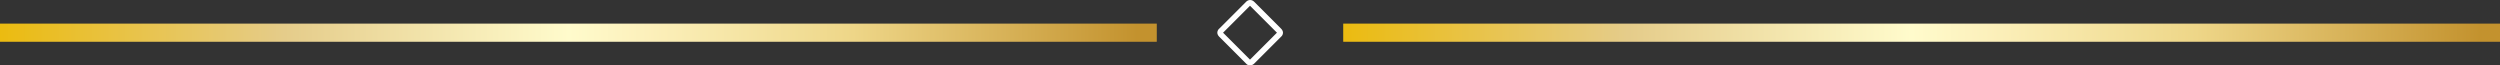
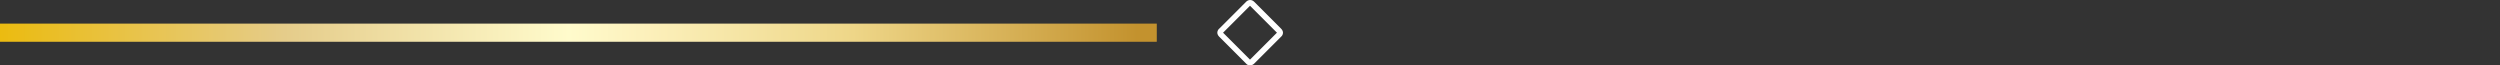
<svg xmlns="http://www.w3.org/2000/svg" id="Layer_1" x="0px" y="0px" viewBox="0 0 826 21.6" style="enable-background:new 0 0 826 21.6;" xml:space="preserve">
  <rect x="0" y="0" width="826" height="21.6" fill="#333333" stroke="none" />
  <style type="text/css">	.st0{fill:url(#SVGID_1_);}	.st1{fill:url(#SVGID_00000096780574519392029720000015343793367800013497_);}	.st2{fill:#FFFFFF;}</style>
  <linearGradient id="SVGID_1_" gradientUnits="userSpaceOnUse" x1="0" y1="10.792" x2="375.76" y2="10.792">
    <stop offset="0" style="stop-color:#EBBB10" />
    <stop offset="0.25" style="stop-color:#E5CC8A" />
    <stop offset="0.5" style="stop-color:#FFFBCC" />
    <stop offset="0.569" style="stop-color:#FCF0BB" />
    <stop offset="0.705" style="stop-color:#F1DD95" />
    <stop offset="0.75" style="stop-color:#EED688" />
    <stop offset="1" style="stop-color:#C3922E" />
  </linearGradient>
  <rect y="7.8" class="st0" width="382.2" height="6" />
  <linearGradient id="SVGID_00000070808787434537459730000010413191447218827163_" gradientUnits="userSpaceOnUse" x1="443.785" y1="10.792" x2="819.545" y2="10.792">
    <stop offset="0" style="stop-color:#EBBB10" />
    <stop offset="0.25" style="stop-color:#E5CC8A" />
    <stop offset="0.5" style="stop-color:#FFFBCC" />
    <stop offset="0.569" style="stop-color:#FCF0BB" />
    <stop offset="0.705" style="stop-color:#F1DD95" />
    <stop offset="0.75" style="stop-color:#EED688" />
    <stop offset="1" style="stop-color:#C3922E" />
  </linearGradient>
-   <rect x="443.8" y="7.8" style="fill:url(#SVGID_00000070808787434537459730000010413191447218827163_);" width="382.2" height="6" />
  <g>
    <g>
      <path class="st2" d="M413,21.6c-0.5,0-1-0.2-1.3-0.6l-8.9-8.9c-0.4-0.4-0.6-0.9-0.6-1.3s0.2-1,0.6-1.3l8.9-8.9    c0.8-0.8,1.9-0.8,2.7,0l8.9,8.9c0.4,0.4,0.6,0.9,0.6,1.3s-0.2,1-0.6,1.3l-8.9,8.9C414,21.4,413.5,21.6,413,21.6L413,21.6z     M413,1.9l-8.9,8.9l8.9,8.9l8.9-8.9L413,1.9z" />
    </g>
  </g>
</svg>